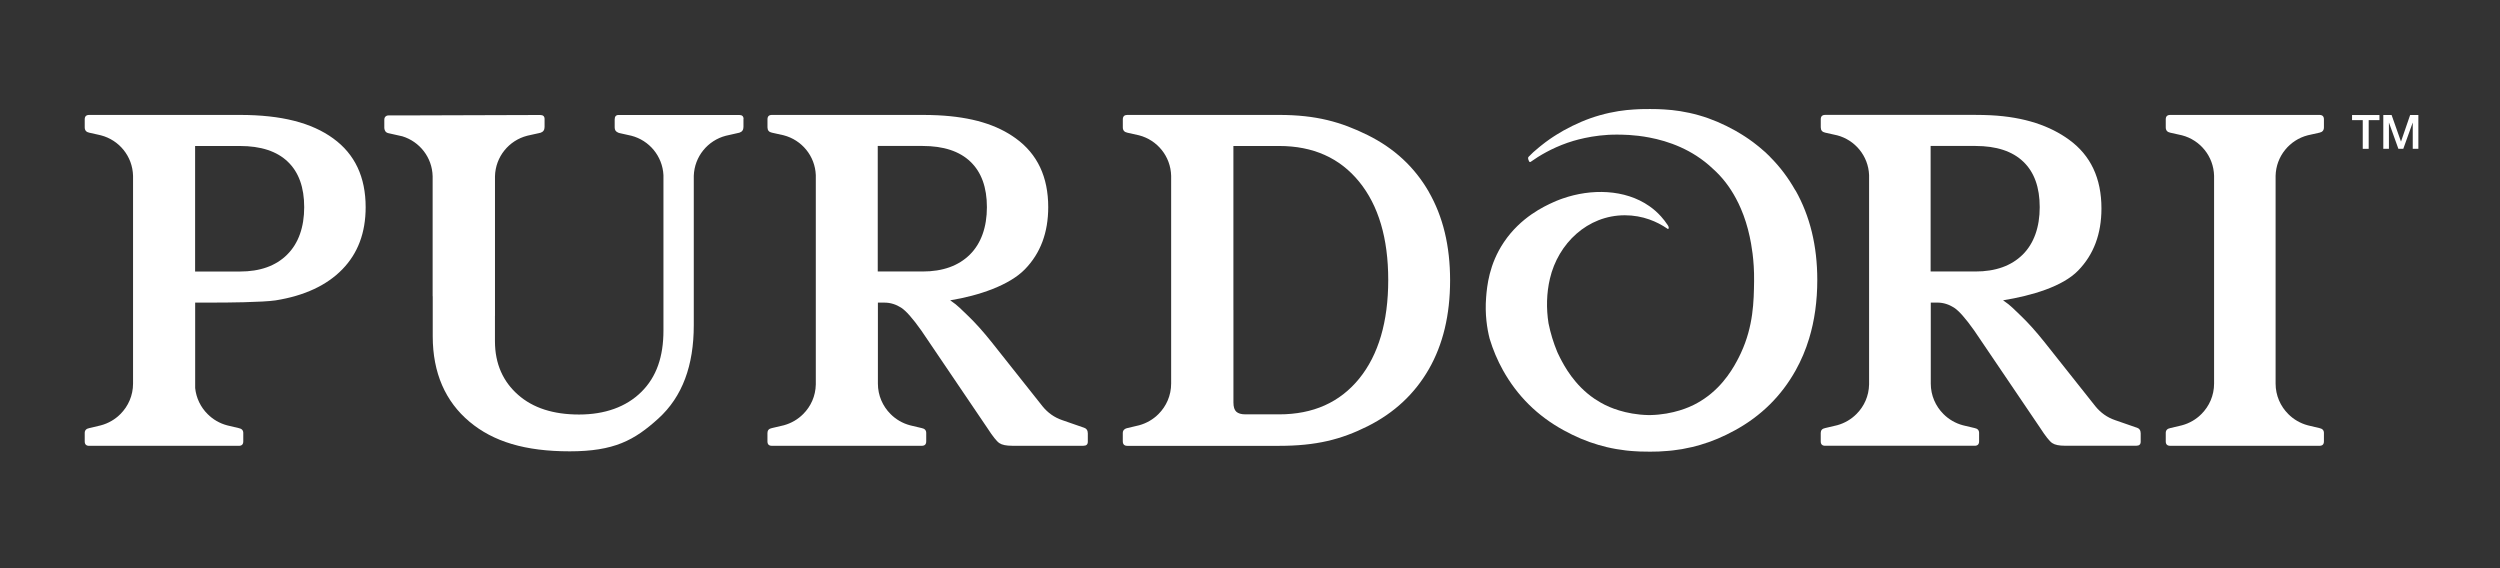
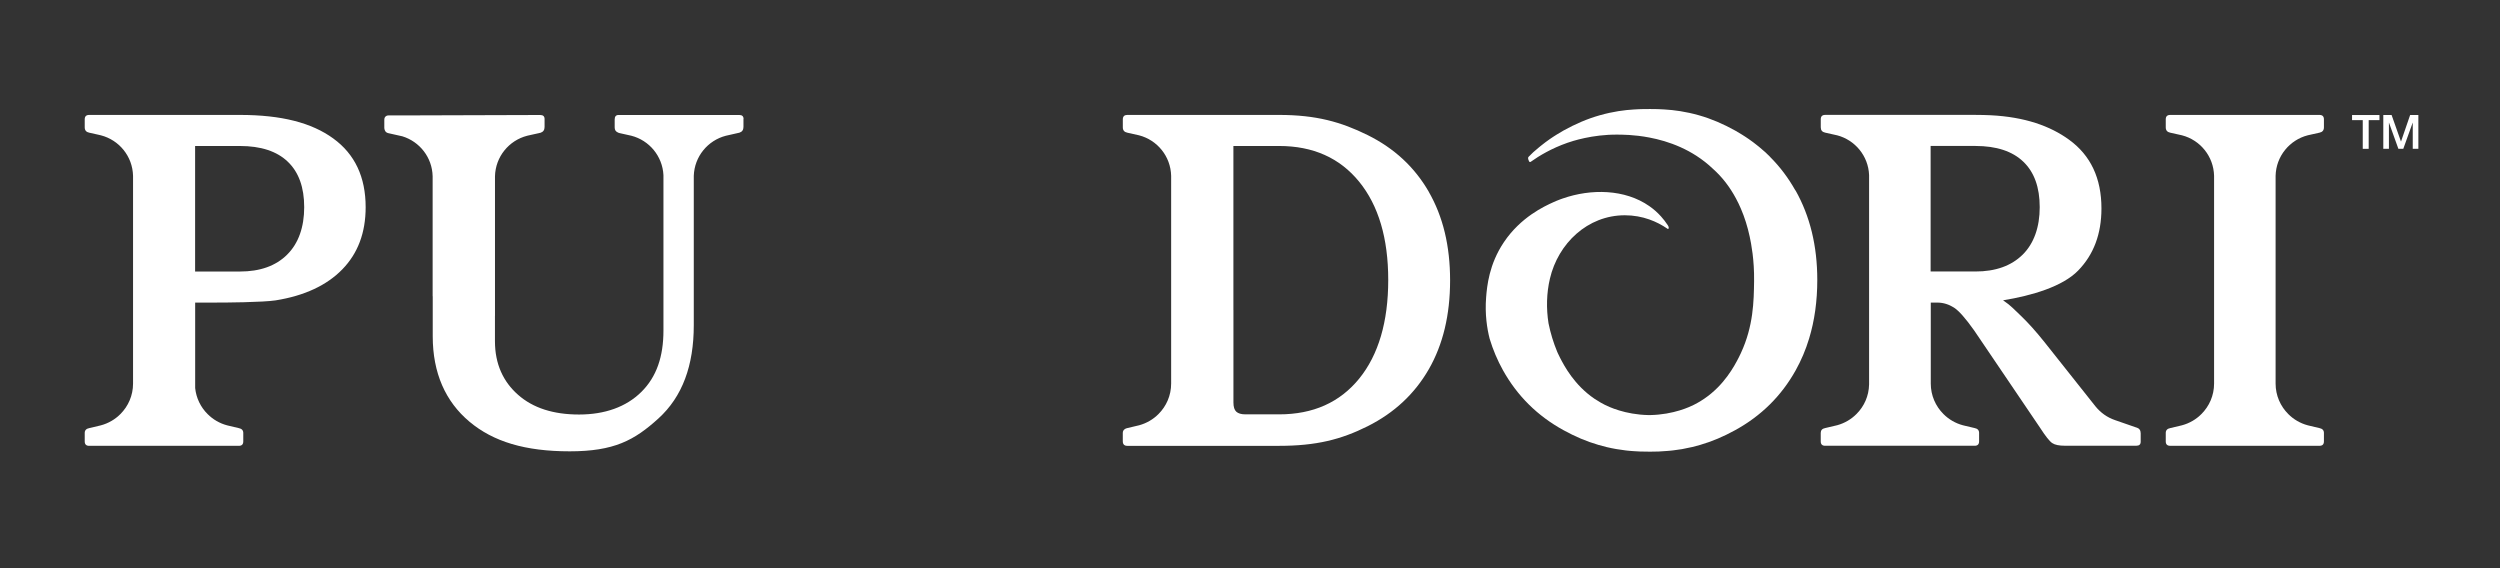
<svg xmlns="http://www.w3.org/2000/svg" id="Artwork" viewBox="0 0 792 180">
  <rect x="0" y="0" width="792" height="180" fill="#333333" stroke="none" />
  <defs>
    <style>.cls-1{fill:#fff;}</style>
  </defs>
  <g>
    <path class="cls-1" d="m452.65,60.77c-4.5-7.82-10.96-13.81-19.39-17.98-8.44-4.17-16.32-6.38-28.04-6.38h-48.1c-.45,0-.79.11-1.03.33-.25.24-.38.59-.38,1.07v2.53c0,.94.47,1.5,1.41,1.69l.39.09,2.86.64c.15.03.3.06.46.1,5.76,1.48,10.04,6.63,10.19,12.83v65.84c0,3.75-1.53,7.17-4.01,9.64-1.67,1.68-3.78,2.91-6.11,3.55l-3.79.9c-.32.06-.57.17-.77.32-.41.27-.64.67-.64,1.22v2.66c0,.7.26,1.13.77,1.32.17.06.39.1.64.1h48.1c11.72,0,19.61-1.98,28.04-6.2,8.43-4.22,14.89-10.24,19.39-18.06,4.5-7.82,6.75-17.21,6.75-28.16s-2.25-20.21-6.75-28.04Zm-22.06,59.18c-6.14,7.54-14.59,11.32-25.37,11.32h-10.68c-1.31,0-2.27-.29-2.88-.84-.61-.56-.91-1.53-.91-2.91v-29.3s-.01-.01-.01-.01v-51.96h14.47c10.78,0,19.23,3.78,25.37,11.32,6.13,7.54,9.21,17.92,9.21,31.13s-3.08,23.72-9.21,31.26Z" />
    <path class="cls-1" d="m720.91,55.69v65.84c0,3.75,1.53,7.17,4.01,9.64,1.68,1.69,3.8,2.93,6.15,3.56.26.07.52.13.78.19l2.96.7c.94.19,1.41.7,1.41,1.54v2.66c0,.95-.47,1.41-1.41,1.41h-47.29c-.94,0-1.41-.46-1.41-1.41v-2.66c0-.84.47-1.36,1.41-1.54l2.96-.7c.26-.05.52-.11.78-.19,2.36-.63,4.47-1.87,6.15-3.56,2.48-2.47,4.01-5.88,4.01-9.64V55.69c-.15-6.19-4.43-11.35-10.19-12.83-.26-.07-.5-.12-.76-.17l-2.95-.66c-.94-.19-1.41-.75-1.41-1.69v-2.53c0-.94.47-1.4,1.41-1.4h47.29c.94,0,1.41.46,1.41,1.4v2.53c0,.94-.47,1.5-1.41,1.69l-2.95.66c-.26.05-.5.1-.76.17-5.76,1.48-10.04,6.63-10.19,12.83Z" />
    <path class="cls-1" d="m235.53,37.68v2.53c0,.94-.42,1.54-1.27,1.82l-4.32.98c-5.71,1.48-9.95,6.57-10.15,12.69v47.32c0,12.74-3.58,22.63-11.21,29.56-7.63,6.93-14.06,10.4-28.11,10.4s-24.18-3.03-31.77-9.41c-7.58-6.37-11.61-15.41-11.61-27.03v-12.69h-.03v-38.02c-.14-5.98-4.14-10.98-9.6-12.65l-4.42-.99c-.6-.13-.97-.46-1.14-.97-.09-.22-.15-.45-.15-.74v-2.53c0-.58.21-.96.57-1.17.07-.04.12-.1.21-.12.19-.07.39-.1.64-.1h5.88l42.07-.13c.94,0,1.4.42,1.4,1.27v2.53c0,.94-.42,1.54-1.25,1.82l-.53.12s-.01.01-.02.01l-1.64.36-1.88.42c-.06.02-.13.03-.2.05-5.76,1.48-10.04,6.63-10.19,12.83v44.24h-.01v8.01c0,7.21,2.59,12.82,7.32,16.98,4.73,4.18,11.17,6.25,19.32,6.25s14.93-2.39,19.75-7.17c4.82-4.77,6.99-11.2,6.99-19.44v-49.21c-.14-3.02-1.28-5.78-3.07-7.97-1.8-2.19-4.27-3.8-7.1-4.53-.26-.07-.5-.12-.76-.17l-2.95-.66c-.28-.06-.5-.15-.7-.28-.58-.27-.87-.77-.87-1.54v-2.52c0-.94.42-1.41,1.27-1.41h38.16c.94,0,1.4.42,1.4,1.27Z" />
-     <path class="cls-1" d="m343.34,135.47l-6.88-2.39c-2.44-.84-4.5-2.29-6.18-4.36l-16.16-20.37c-2.62-3.28-5.06-6-7.3-8.16-2.11-2.01-3.51-3.52-5.4-4.77-.13-.1-.27-.2-.4-.28,9.18-1.5,18.76-4.78,23.68-9.84,4.92-5.05,7.38-11.61,7.38-19.67,0-9.56-3.41-16.82-10.26-21.78-5.99-4.35-13.88-6.79-24.74-7.33-1.52-.07-3.09-.11-4.7-.11h-47.84c-.94,0-1.4.46-1.4,1.4v2.53c0,.94.46,1.5,1.4,1.69l3.65.81s.06.02.08.02c5.7,1.47,9.95,6.53,10.18,12.63v66.31c-.07,3.65-1.57,6.96-4,9.37-1.66,1.68-3.77,2.91-6.1,3.55l-3.82.9c-.94.18-1.4.7-1.4,1.54v2.66c0,.95.46,1.41,1.4,1.41h47.49c.94,0,1.41-.46,1.41-1.41v-2.66c0-.84-.47-1.36-1.41-1.54l-2.96-.7c-.26-.05-.52-.11-.78-.19-2.36-.63-4.47-1.87-6.15-3.56-2.48-2.47-4.01-5.88-4.01-9.64v-25.66h2.08c1.96,0,3.72.61,5.27,1.59,1.54.99,3.67,3.39,6.39,7.23l20.94,30.92c1.69,2.62,2.95,4.21,3.8,4.77.84.57,2.19.84,4.07.84h22.55c.94,0,1.4-.42,1.4-1.27v-2.66c0-.94-.42-1.55-1.27-1.83Zm-65.27-49.46v-39.77h14.2c6.66,0,11.71,1.67,15.17,4.99,3.47,3.32,5.21,8.13,5.21,14.4s-1.81,11.48-5.41,15.04c-3.61,3.56-8.6,5.34-14.97,5.34h-14.2Z" />
    <path class="cls-1" d="m676.89,135.47l-6.88-2.39c-2.44-.84-4.49-2.29-6.18-4.36l-16.16-20.37c-2.62-3.28-5.06-6-7.3-8.16-2.11-2.01-3.51-3.52-5.4-4.77-.13-.1-.27-.2-.4-.28,9.18-1.5,18.88-4.37,23.79-9.43,4.92-5.05,7.38-11.61,7.38-19.67,0-9.56-3.41-16.82-10.26-21.78-5.99-4.35-13.99-7.2-24.85-7.75-1.52-.07-3.09-.11-4.7-.11h-47.71c-.94,0-1.4.46-1.4,1.4v2.53c0,.94.46,1.5,1.4,1.69l3.65.82s.05.01.08.01c5.7,1.47,9.95,6.53,10.18,12.63v66.31c-.07,3.65-1.57,6.96-4,9.37-1.67,1.68-3.77,2.91-6.1,3.55l-3.82.9c-.94.18-1.4.7-1.4,1.54v2.66c0,.95.46,1.41,1.4,1.41h47.36c.94,0,1.41-.46,1.41-1.41v-2.66c0-.84-.47-1.36-1.41-1.54l-2.96-.7c-.26-.05-.52-.11-.78-.19-2.36-.63-4.47-1.87-6.15-3.56-2.48-2.47-4.01-5.88-4.01-9.64v-25.66h2.08c1.96,0,3.72.61,5.27,1.59,1.54.99,3.67,3.39,6.39,7.23l20.94,30.92c1.69,2.62,2.95,4.21,3.8,4.77.84.57,2.19.84,4.07.84h22.55c.94,0,1.4-.42,1.4-1.27v-2.66c0-.94-.42-1.55-1.27-1.83Zm-65.27-49.46v-39.77h14.2c6.65,0,11.71,1.67,15.17,4.99,3.47,3.32,5.19,8.13,5.19,14.4s-1.8,11.48-5.4,15.04c-3.61,3.56-8.6,5.34-14.97,5.34h-14.2Z" />
    <path class="cls-1" d="m105.57,43.86c-6.84-4.97-16.36-7.45-29.56-7.45H28.25c-.94,0-1.41.46-1.41,1.4v2.53c0,.94.47,1.5,1.41,1.69l2.95.66c.26.05.5.1.76.18,5.76,1.48,10.04,6.63,10.19,12.83h0v65.84c0,3.75-1.53,7.17-4.01,9.64-1.68,1.69-3.8,2.93-6.15,3.56-.26.07-.52.13-.78.19l-2.96.7c-.94.18-1.41.7-1.41,1.54v2.66c0,.95.47,1.41,1.41,1.41h47.41c.94,0,1.41-.46,1.41-1.41v-2.66c0-.84-.47-1.36-1.41-1.54l-2.96-.7c-.26-.05-.52-.11-.78-.19-2.36-.63-4.47-1.87-6.15-3.56-2.17-2.15-3.61-5.04-3.94-8.24v-27.08h5.19c4.16.03,16.41-.09,20.29-.7,9.19-1.47,16.23-4.78,21.15-9.84,4.92-5.05,7.38-11.61,7.38-19.67,0-9.56-3.42-16.82-10.26-21.78Zm-14.6,36.81c-3.6,3.57-8.59,5.35-14.97,5.35h-14.19v-39.77h14.19c6.66,0,11.72,1.67,15.18,4.99,3.47,3.32,5.19,8.13,5.19,14.4s-1.8,11.48-5.41,15.03Z" />
    <path class="cls-1" d="m568.77,60.32c-2.22-3.95-4.88-7.48-7.96-10.56-.01-.01-.01-.02-.03-.04l-.03-.03s0-.01-.01-.02c-.07-.07-.14-.14-.22-.22-.38-.39-.79-.79-1.25-1.21-.01-.02-.02-.03-.03-.03-.17-.15-.34-.3-.52-.44-.16-.14-.35-.29-.51-.44-.16-.15-.34-.3-.51-.44-.16-.14-.34-.29-.51-.43-.33-.27-.66-.52-.99-.78-.28-.23-.57-.44-.85-.66-.44-.33-.9-.65-1.35-.97-.35-.25-.71-.48-1.07-.72-.37-.24-.73-.47-1.1-.7-.69-.43-1.39-.84-2.1-1.25-3.79-2.11-7.54-3.73-11.52-4.86-4.21-1.19-7.9-1.67-10.87-1.84-.45-.04-.89-.06-1.32-.07-.14-.02-.29-.02-.43-.02-.09-.01-.2-.01-.29-.01-.36-.01-.71-.02-1.05-.03-.54-.01-1.04-.01-1.5-.01-.59,0-1.25,0-2.01.01-.33.01-.68.02-1.04.03-.09,0-.2,0-.29.01-.14,0-.29,0-.43.02-.42.02-.85.04-1.32.07-2.97.17-6.67.65-10.86,1.84-3.99,1.13-7.73,2.76-11.53,4.86-.71.4-1.41.81-2.1,1.25-.37.23-.73.46-1.1.7-.36.24-.72.47-1.07.72-.45.32-.91.64-1.35.97-.29.22-.58.43-.85.66-.34.25-.66.5-.99.78-.17.14-.35.29-.51.43-.35.28-.69.58-1.03.88-.18.14-.35.29-.52.44-.01,0-.02.01-.03.03-.45.42-.86.82-1.24,1.21-.09.09-.17.18-.26.27-.01.01-.03.03-.03.04-.08.13-.11.28-.09.43.04.26.12.59.3.91.02.05.05.1.09.14.06.05.14.09.24.09s.18-.04.25-.1c2.65-1.88,6.52-4.22,11.58-5.99,1.34-.47,7.87-2.68,15.92-2.59,1.31.02,5.14-.02,10.03.92,6.01,1.14,13.59,3.75,19.97,9.75.05.05.11.1.16.15,2.88,2.55,5.33,5.7,7.32,9.42.56,1.03,1.07,2.1,1.55,3.22,1.18,2.74,2.11,5.69,2.79,8.86.48,2.27,1.48,7.27,1.39,14.12-.08,6.32-.21,14.19-4.15,22.7-.01.02-.02.05-.03.07-.23.49-.46.99-.72,1.48-1.36,2.64-4.54,8.67-10.91,12.99-1.43.97-2.69,1.63-3.21,1.89-1.16.59-6.4,3.14-13.94,3.28h-.45c-7.54-.14-12.78-2.7-13.93-3.28-.53-.27-1.79-.93-3.22-1.89-6.37-4.32-9.55-10.35-10.91-12.99-.26-.49-.49-.99-.72-1.48-.02-.03-.03-.05-.03-.07-.06-.15-.12-.3-.19-.44-1.15-2.77-2.06-5.73-2.71-8.91-.75-4.72-.63-9.57.44-14.15,2.6-11.16,11.92-20.09,23.73-20.09,1.39,0,2.74.12,4.05.35,1.28.23,2.51.54,3.7.97,2.07.73,4.01,1.73,5.78,2.96.02.01.04.03.06.04.03.01.05.01.08.01.08,0,.15-.04.18-.1.02-.03.03-.06.03-.09.03-.07.03-.16.03-.25-.01-.28-.16-.53-.32-.77-.66-1-1.37-1.92-2.14-2.77-1.12-1.24-2.37-2.34-3.7-3.26-7.71-5.38-18.42-5.56-27.45-2.4-.23.07-.45.15-.68.24-1,.37-1.76.7-2.28.94-2.88,1.3-10.33,4.74-15.64,12.64-4.72,7.01-5.36,13.95-5.64,17.5-.42,5.36.3,9.89,1.11,13.08h0c1.07,3.55,2.49,6.88,4.23,10.01,4.55,8.15,10.95,14.48,19.23,19.01,3.62,1.99,7.23,3.54,11.06,4.65.82.25,1.64.45,2.43.65,2.18.52,4.21.86,6.04,1.07.08.01.15.02.24.03.15.02.31.04.45.05.06.01.12.01.19.02.3.04.6.06.88.08.25.02.52.04.81.06.72.06,1.42.1,2.06.12,1.24.05,2.33.05,3.22.05.98,0,1.89-.02,2.73-.05,1.11-.05,2.08-.11,2.87-.19.21-.02.39-.03.57-.05,0,0,.11-.01.32-.03.05-.01.11-.01.19-.02.12-.01.28-.03.45-.05.14-.02.3-.04.46-.06,1.6-.17,3.36-.47,5.23-.92l.59-.12c.79-.2,1.6-.4,2.43-.65,3.83-1.11,7.44-2.66,11.06-4.65,8.27-4.53,14.68-10.86,19.23-19.01,1.74-3.13,3.16-6.46,4.23-10h0c1.74-5.69,2.6-11.9,2.6-18.64,0-10.74-2.3-20.19-6.9-28.34Z" />
  </g>
  <g>
    <path class="cls-1" d="m745.14,36.44h8.67v1.62h-3.41v9.09h-1.88v-9.09h-3.39v-1.62Z" />
    <path class="cls-1" d="m755.02,36.44h2.64l2.96,8.38h.03l2.88-8.38h2.61v10.71h-1.78v-8.27h-.03l-2.97,8.27h-1.55l-2.97-8.27h-.03v8.27h-1.78v-10.71Z" />
  </g>
</svg>